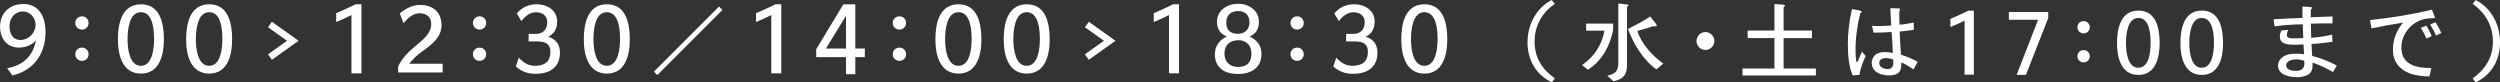
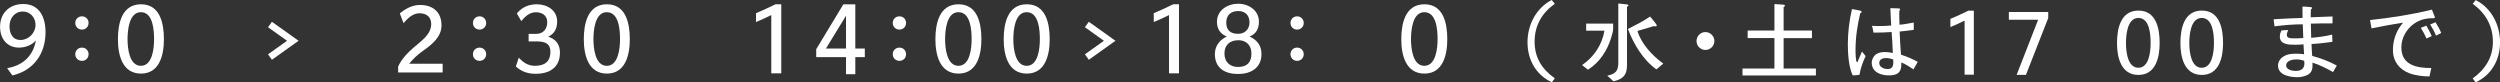
<svg xmlns="http://www.w3.org/2000/svg" id="_レイヤー_2" viewBox="0 0 373.37 12.29">
  <rect x="0" y="0" width="373.37" height="12.29" fill="#333333" stroke="none" />
  <defs>
    <style>.cls-1,.cls-2{fill:none;stroke:#fff;stroke-miterlimit:10;}.cls-2{stroke-width:.72px;}.cls-3{fill:#fff;stroke-width:0px;}</style>
  </defs>
  <g id="_レイヤー_1-2">
    <path class="cls-3" d="M231.77,12.29c-2.4-1.12-3.64-3.38-3.64-5.98s1.29-5.11,3.61-6.31l.47.56c-1.94,1.39-3.02,3.26-3.02,5.67s1.13,4.13,3.02,5.47l-.44.58Z" />
    <path class="cls-3" d="M240.92,4.34c0,.32-.2,1-.3,1.31-.58,1.9-1.73,3.69-3.46,4.76l-.88-.69c1.77-1.21,2.99-3.03,3.34-5.14h-2.73v-1.05h4.03v.81ZM242.99,1.01v8.66c0,1.46-.46,2.09-2.01,2.48l-.94-.85c1.27-.26,1.65-.73,1.65-1.92V.52l1.21.13c.06.01.31.03.31.16,0,.09-.16.18-.22.21ZM247.38,10.36c-1.98-1.4-3.42-3.81-4.25-6.03,1.13-.58,2.26-1.14,3.31-1.86.16.19,1,1.16,1,1.33,0,.12-.13.14-.22.14-.08,0-.14-.01-.21-.05-.81.27-1.64.49-2.46.73.57,1.94,2.25,3.71,3.86,4.88l-1.04.87Z" />
    <path class="cls-3" d="M254.7,7.46c-.73,0-1.33-.6-1.33-1.33s.59-1.34,1.33-1.34,1.34.61,1.34,1.34-.61,1.33-1.34,1.33Z" />
    <path class="cls-3" d="M271.21,11.27h-10.97v-1.03h4.77v-4.55h-4v-1.13h4V.61c.44.03.9.04,1.34.09.09.01.23.04.23.16,0,.09-.12.16-.2.18v3.52h4.23v1.13h-4.23v4.55h4.82v1.03Z" />
    <path class="cls-3" d="M278.63,8.37c-.42.9-.77,1.82-.92,2.8-.34.04-.68.09-1.01.09-.61-1.25-.73-3.28-.73-4.67,0-1.68.22-3.59.62-5.23.42.08.86.12,1.27.25.08.03.17.06.17.17,0,.09-.1.16-.2.18-.44,1.79-.71,3.64-.71,5.5,0,.27,0,1.82.23,1.82.1,0,.23-.4.26-.49.16-.36.31-.73.47-1.09l.55.68ZM285.77,10.36c-.57-.39-1.17-.77-1.81-1.04v.29c.01,1.27-.66,1.65-1.86,1.65s-2.56-.48-2.56-1.91c0-.39.21-.84.49-1.12.38-.34.92-.46,1.42-.46.42,0,.83.05,1.24.14-.04-1.04-.1-2.08-.18-3.13-.74.05-1.5.09-2.24.09h-.47c-.04-.21-.06-.42-.12-.62-.03-.14-.08-.27-.1-.4.29.03.56.04.84.04.68,0,1.35-.01,2.03-.08-.07-.86-.08-1.73-.13-2.59.38,0,.75.03,1.13.03.09,0,.33,0,.33.14,0,.08-.05.14-.1.18-.03.22-.03.44-.03.65,0,.49.01.99.03,1.47.72-.04,1.43-.21,2.13-.32,0,.36.01.73.01,1.09-.69.1-1.4.18-2.11.25.05,1.14.09,2.3.2,3.46.86.27,1.7.62,2.5,1.07l-.64,1.13ZM282.75,8.89c-.3-.13-.77-.22-1.08-.22-.48,0-1.01.18-1.01.74,0,.64.73.9,1.26.9.66,0,.84-.42.84-1,0-.13-.01-.27-.01-.42Z" />
    <path class="cls-3" d="M294.79,11.15h-1.38V3.08c-.69.35-1.4.66-2.12.96v-1.22c.91-.39,1.81-.79,2.69-1.23h.81v9.57Z" />
    <path class="cls-3" d="M305.9,2.69l-3.33,8.49h-1.39l3.21-8.23h-4.37v-1.16h5.88v.9Z" />
-     <path class="cls-3" d="M311.18,4.99c-.52,0-.92-.4-.92-.92s.4-.92.92-.92.92.4.92.92-.4.92-.92.92ZM311.18,9.32c-.52,0-.92-.4-.92-.92s.4-.92.92-.92.92.4.92.92-.4.92-.92.92Z" />
    <path class="cls-3" d="M319.37,11.19c-2.61,0-3.2-2.63-3.2-4.76s.53-4.85,3.2-4.85,3.17,2.7,3.17,4.85-.59,4.76-3.17,4.76ZM319.36,2.68c-1.65,0-1.85,2.53-1.85,3.76s.23,3.68,1.85,3.68,1.83-2.46,1.83-3.68-.12-3.76-1.83-3.76Z" />
    <path class="cls-3" d="M328.84,11.19c-2.61,0-3.2-2.63-3.2-4.76s.53-4.85,3.2-4.85,3.17,2.7,3.17,4.85-.58,4.76-3.17,4.76ZM328.82,2.68c-1.65,0-1.85,2.53-1.85,3.76s.23,3.68,1.85,3.68,1.83-2.46,1.83-3.68-.12-3.76-1.83-3.76Z" />
    <path class="cls-3" d="M348.41,10.75c-.98-.56-1.98-1.05-3.04-1.4v.25c.01.6-.05,1.13-.6,1.5-.4.26-1.11.43-1.59.43-1.13,0-2.96-.26-2.96-1.74,0-1.03.99-1.62,1.9-1.73.31-.04.62-.04.95-.04.35,0,.69.04,1.04.08-.03-.49-.05-.99-.09-1.48-.42.05-.83.06-1.26.06-.88,0-2.27,0-2.27-1.22,0-.33.1-.64.25-.92l1-.06c-.09.22-.21.49-.21.74,0,.56.74.51,1.13.51.44,0,.88,0,1.33-.06-.04-.68-.06-1.37-.08-2.04-1.4,0-2.82.13-4.22.3-.04-.35-.08-.7-.13-1.05,1.44-.08,2.87-.17,4.32-.2-.01-.43-.01-.87-.01-1.3v-.4c.43.01.86.03,1.27.09.06.01.16.04.16.13s-.09.16-.16.18c-.04.4-.04.79-.04,1.2,1.08-.04,2.17-.09,3.26-.12v1.03c-1.08,0-2.16,0-3.24.04.01.71.03,1.42.05,2.12,1.05-.09,2.11-.23,3.13-.48l.04,1.08c-1.03.14-2.07.27-3.12.32.03.6.05,1.18.1,1.78,1.27.34,2.52.81,3.68,1.44-.19.34-.38.66-.58.99ZM344.14,9.09c-.38-.16-.82-.22-1.24-.22-.53,0-1.47.21-1.47.9,0,.65.92.82,1.43.82.75,0,1.3-.29,1.3-1.12,0-.13-.01-.25-.03-.38Z" />
    <path class="cls-3" d="M363.23,2.72c-.52,0-1.09.09-1.59.25-1.74.6-3,2.29-3,4.13,0,2.64,2.34,3.07,4.47,3.06-.08.42-.17.83-.27,1.25-.94,0-2.04-.12-2.92-.44-1.56-.55-2.54-1.81-2.54-3.48,0-1.27.35-2.48,1.08-3.54.14-.19.29-.39.43-.57-1.57.25-3.15.53-4.71.86-.06-.4-.14-.82-.22-1.24,3.11-.35,6.2-.81,9.24-1.56.05.13.46,1.12.46,1.17,0,.12-.34.12-.43.12ZM362.4,5.76c-.25-.56-.53-1.09-.86-1.6l.83-.33c.3.51.57,1.03.81,1.56l-.78.36ZM363.81,5.32c-.23-.58-.53-1.14-.87-1.66l.79-.34c.34.51.64,1.05.86,1.61l-.78.39Z" />
    <path class="cls-3" d="M369.72,12.29l-.43-.58c1.87-1.34,3.02-3.12,3.02-5.47s-1.08-4.28-3.02-5.67l.46-.56c2.35,1.2,3.63,3.72,3.63,6.31s-1.26,4.88-3.65,5.98Z" />
    <path class="cls-3" d="M1.85,11.27l-.78-1.09c2.31-.39,3.88-1.79,4.29-4.15-.57.71-1.6,1.08-2.51,1.08-1.81,0-2.84-1.34-2.84-3.1C0,1.94,1.44.6,3.47.6c2.45,0,3.33,2.02,3.33,4.2,0,3.25-1.79,5.73-4.96,6.47ZM3.42,1.72c-1.25,0-2,1.01-2,2.2,0,1.08.45,2.05,1.65,2.05s2.24-1.05,2.24-2.26c0-1.08-.8-1.99-1.89-1.99Z" />
    <path class="cls-3" d="M12.24,4.42c-.56,0-1-.43-1-.99s.43-.99,1-.99.99.43.99.99-.43.99-.99.99ZM12.24,9.09c-.56,0-1-.43-1-.99s.43-.99,1-.99.99.43.99.99-.43.99-.99.99Z" />
    <path class="cls-3" d="M21.06,10.99c-2.82,0-3.45-2.83-3.45-5.13s.57-5.22,3.45-5.22,3.42,2.91,3.42,5.22-.63,5.13-3.42,5.13ZM21.04,1.82c-1.78,0-1.99,2.73-1.99,4.05s.25,3.96,1.99,3.96,1.97-2.65,1.97-3.96-.13-4.05-1.97-4.05Z" />
-     <path class="cls-3" d="M31.25,10.99c-2.82,0-3.45-2.83-3.45-5.13s.57-5.22,3.45-5.22,3.42,2.91,3.42,5.22-.63,5.13-3.42,5.13ZM31.24,1.82c-1.78,0-1.99,2.73-1.99,4.05s.25,3.96,1.99,3.96,1.97-2.65,1.97-3.96-.13-4.05-1.97-4.05Z" />
-     <path class="cls-3" d="M53.97,10.95h-1.48V2.25c-.74.38-1.51.71-2.28,1.04v-1.32c.98-.42,1.95-.85,2.9-1.33h.87v10.31Z" />
    <path class="cls-3" d="M66.11,10.82h-6.65v-.87c.48-1.11,1.47-2.13,2.38-2.9,1.04-.91,2.56-1.9,2.56-3.46,0-1.09-.74-1.61-1.75-1.61s-1.79.78-2.38,1.48l-.56-1.46c.85-.7,1.88-1.26,3.01-1.26,1.92,0,3.22,1.05,3.22,3.05,0,1.79-1.54,2.94-2.86,3.87-.74.53-1.4,1.15-1.97,1.86h5v1.29Z" />
    <path class="cls-3" d="M71.62,4.42c-.56,0-.99-.43-.99-.99s.43-.99.99-.99.99.43.99.99-.43.99-.99.99ZM71.62,9.09c-.56,0-.99-.43-.99-.99s.43-.99.99-.99.99.43.99.99-.43.99-.99.99Z" />
    <path class="cls-3" d="M81.82,10.71c-.57.25-1.28.31-1.89.31-1.09,0-2.07-.34-2.89-1.09l.44-1.32c.64.71,1.4,1.22,2.38,1.22,1.43,0,2.34-.57,2.34-2.1s-1.26-1.55-2.4-1.55c-.29,0-.57.01-.85.01v-1.13h1.13c1.05,0,1.65-.73,1.65-1.75s-.79-1.48-1.7-1.48-1.62.62-2.17,1.33l-.67-1.15c.77-.94,1.78-1.37,2.98-1.37,1.53,0,3.04.87,3.04,2.58,0,1.01-.39,1.82-1.33,2.26,1.15.38,1.75,1.16,1.75,2.38,0,1.36-.57,2.34-1.82,2.87Z" />
    <path class="cls-3" d="M90.64,10.99c-2.81,0-3.45-2.83-3.45-5.13s.57-5.22,3.45-5.22,3.42,2.91,3.42,5.22-.63,5.13-3.42,5.13ZM90.62,1.82c-1.78,0-1.99,2.73-1.99,4.05s.25,3.96,1.99,3.96,1.98-2.65,1.98-3.96-.13-4.05-1.98-4.05Z" />
    <polyline class="cls-1" points="40.32 8.52 43.73 6.09 40.32 3.66" />
    <path class="cls-3" d="M116.68,10.95h-1.49V2.25c-.74.38-1.51.71-2.28,1.04v-1.32c.98-.42,1.95-.85,2.9-1.33h.87v10.31Z" />
    <path class="cls-3" d="M129.16,8.53h-1.42v2.55h-1.39v-2.55h-4.45v-1.18l4.05-6.7h1.79v6.6h1.42v1.27ZM126.35,7.25V2.35l-3,4.9h3Z" />
    <path class="cls-3" d="M134.33,4.42c-.56,0-1-.43-1-.99s.43-.99,1-.99.99.43.99.99-.43.99-.99.99ZM134.33,9.09c-.56,0-1-.43-1-.99s.43-.99,1-.99.99.43.99.99-.43.99-.99.99Z" />
    <path class="cls-3" d="M143.15,10.99c-2.82,0-3.45-2.83-3.45-5.13s.57-5.22,3.45-5.22,3.42,2.91,3.42,5.22-.63,5.13-3.42,5.13ZM143.14,1.82c-1.78,0-1.99,2.73-1.99,4.05s.25,3.96,1.99,3.96,1.97-2.65,1.97-3.96-.13-4.05-1.97-4.05Z" />
    <path class="cls-3" d="M153.35,10.99c-2.82,0-3.45-2.83-3.45-5.13s.57-5.22,3.45-5.22,3.42,2.91,3.42,5.22-.63,5.13-3.42,5.13ZM153.33,1.82c-1.78,0-1.99,2.73-1.99,4.05s.25,3.96,1.99,3.96,1.97-2.65,1.97-3.96-.13-4.05-1.97-4.05Z" />
    <path class="cls-3" d="M176.07,10.95h-1.48V2.25c-.74.38-1.51.71-2.28,1.04v-1.32c.98-.42,1.95-.85,2.9-1.33h.87v10.31Z" />
    <path class="cls-3" d="M184.9,11.05c-1.93,0-3.46-.84-3.46-2.98,0-1.19.71-2.13,1.78-2.61-.99-.41-1.47-1.15-1.47-2.21,0-1.74,1.6-2.69,3.17-2.69s3.1.98,3.1,2.69c0,1.04-.42,1.82-1.4,2.21,1.12.5,1.78,1.34,1.78,2.61,0,2.09-1.61,2.98-3.49,2.98ZM184.92,6.01c-1.25,0-2.05.71-2.05,1.99s.84,2,2.03,2c1.33,0,2-.66,2-2.02,0-1.22-.78-1.98-1.99-1.98ZM184.92,1.65c-1.07,0-1.78.59-1.78,1.71,0,1.18.64,1.69,1.78,1.69.99,0,1.69-.69,1.69-1.69,0-1.08-.63-1.71-1.69-1.71Z" />
    <path class="cls-3" d="M193.72,4.42c-.56,0-.99-.43-.99-.99s.43-.99.99-.99.99.43.99.99-.43.99-.99.99ZM193.72,9.09c-.56,0-.99-.43-.99-.99s.43-.99.99-.99.99.43.99.99-.43.99-.99.99Z" />
-     <path class="cls-3" d="M203.91,10.71c-.57.25-1.28.31-1.89.31-1.09,0-2.07-.34-2.89-1.09l.44-1.32c.64.71,1.4,1.22,2.38,1.22,1.43,0,2.34-.57,2.34-2.1s-1.26-1.55-2.4-1.55c-.29,0-.57.01-.85.01v-1.13h1.13c1.05,0,1.65-.73,1.65-1.75s-.79-1.48-1.7-1.48-1.62.62-2.17,1.33l-.67-1.15c.77-.94,1.78-1.37,2.98-1.37,1.53,0,3.04.87,3.04,2.58,0,1.01-.39,1.82-1.33,2.26,1.15.38,1.75,1.16,1.75,2.38,0,1.36-.57,2.34-1.82,2.87Z" />
    <path class="cls-3" d="M212.73,10.99c-2.81,0-3.45-2.83-3.45-5.13s.57-5.22,3.45-5.22,3.42,2.91,3.42,5.22-.63,5.13-3.42,5.13ZM212.72,1.82c-1.78,0-1.99,2.73-1.99,4.05s.25,3.96,1.99,3.96,1.98-2.65,1.98-3.96-.13-4.05-1.98-4.05Z" />
    <polyline class="cls-1" points="162.32 8.52 165.73 6.09 162.32 3.66" />
-     <line class="cls-2" x1="107.64" y1="1.23" x2="97.92" y2="10.95" />
  </g>
</svg>